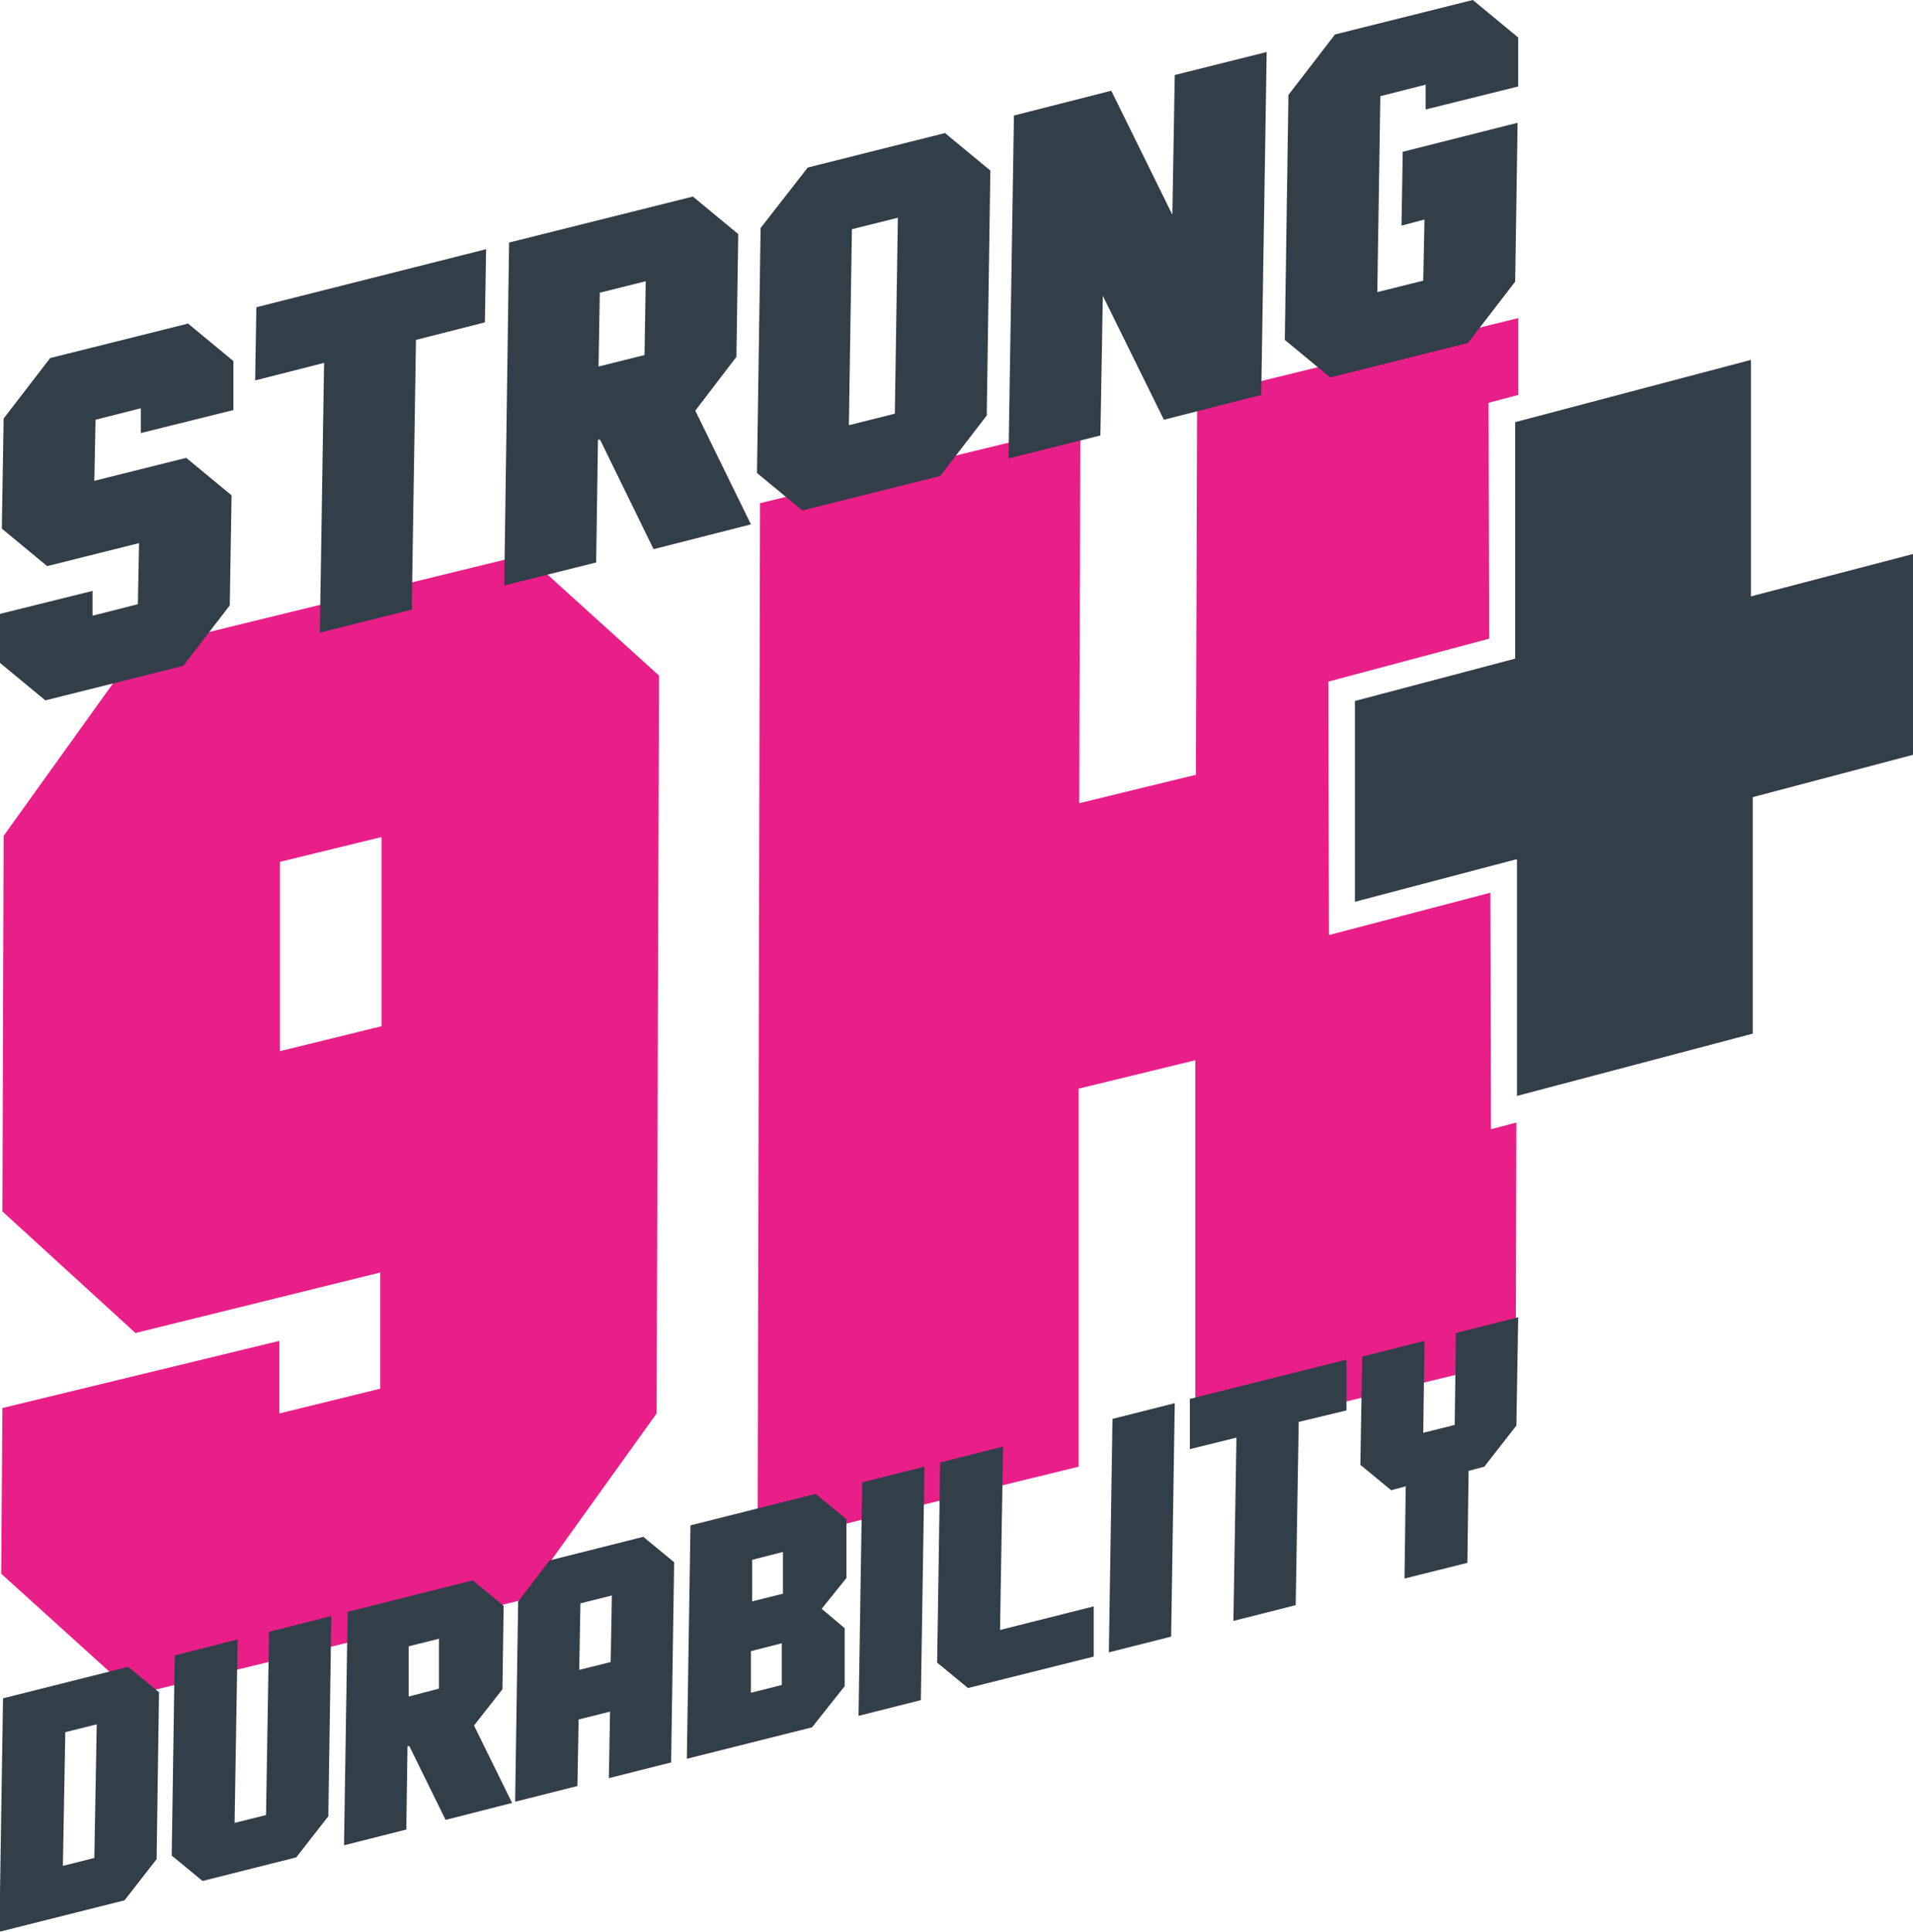
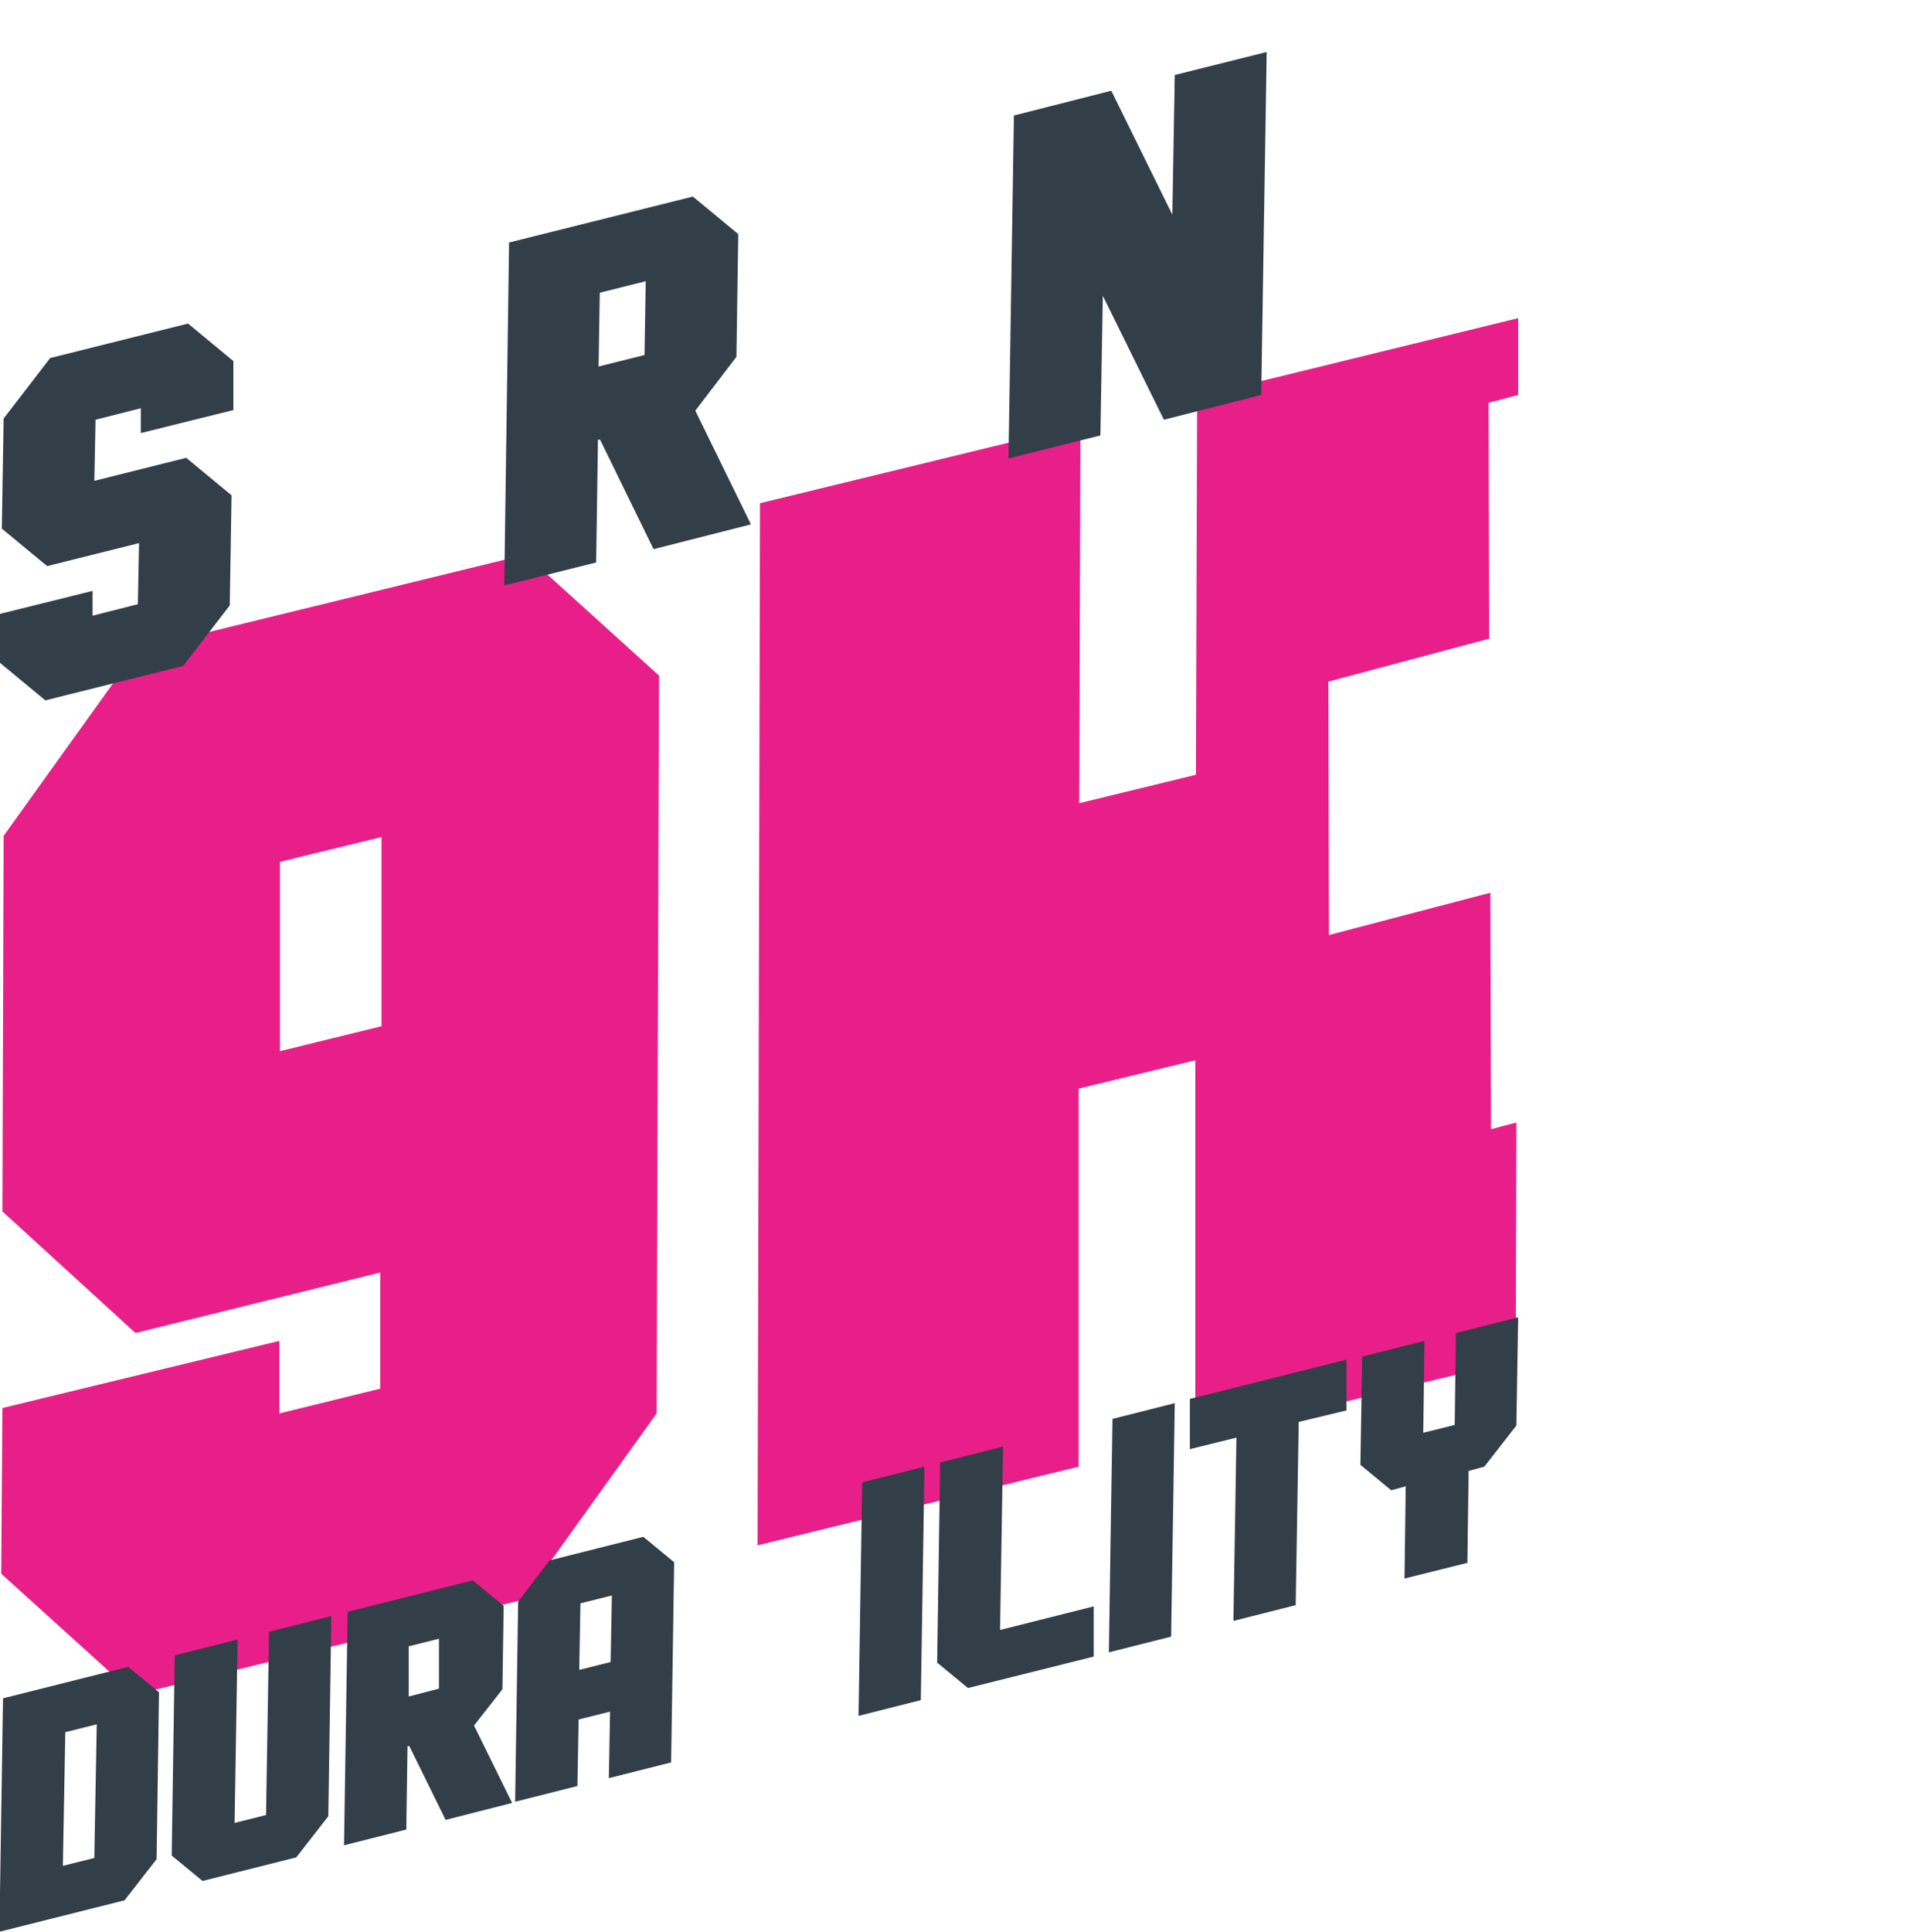
<svg xmlns="http://www.w3.org/2000/svg" id="uuid-bae711ad-bd5d-4c22-bd53-3082133cbe9d" data-name="Layer 1" viewBox="0 0 31.64 31.94">
  <defs>
    <style>      .uuid-50859dd2-8ba4-43e0-ab0d-e17a029b4555 {        fill: none;      }      .uuid-7f208efe-005d-4dc3-b063-e4c3b3a5d198 {        fill: #323e48;      }      .uuid-4fd8a730-12b1-4d18-bbe7-c76fe33dc24e {        fill: #e81f89;      }    </style>
  </defs>
  <polygon class="uuid-50859dd2-8ba4-43e0-ab0d-e17a029b4555" points="4.63 17.37 6.3 16.97 6.3 13.83 4.64 14.24 4.63 17.37" />
  <path class="uuid-4fd8a730-12b1-4d18-bbe7-c76fe33dc24e" d="M2.27,10.74L.06,13.82l-.02,6.21,2.2,2.01,4.05-1v1.92s-1.67.41-1.67.41v-1.2S.04,23.28.04,23.28l-.02,2.74,2.21,2,6.42-1.57,2.21-3.08.04-12.2-2.21-2-6.42,1.57ZM6.3,16.97l-1.67.41v-3.13s1.68-.41,1.68-.41v3.13Z" />
  <polygon class="uuid-4fd8a730-12b1-4d18-bbe7-c76fe33dc24e" points="24.65 14.76 21.98 15.46 21.97 11.27 24.63 10.56 24.62 6.66 25.11 6.53 25.11 5.26 19.8 6.56 19.78 12.81 17.85 13.28 17.87 7.03 12.57 8.32 12.53 25.55 17.84 24.25 17.84 18 19.77 17.53 19.77 23.78 25.07 22.49 25.08 18.56 24.66 18.67 24.65 14.76" />
  <g>
    <path class="uuid-7f208efe-005d-4dc3-b063-e4c3b3a5d198" d="M.06,6.92l.77-1,2.28-.57.75.62v.81s-1.53.38-1.53.38v-.41s-.75.19-.75.19l-.02,1.01,1.52-.38.75.62-.03,1.82-.77,1-2.28.57-.75-.62v-.81s1.53-.38,1.53-.38v.41s.75-.19.75-.19l.02-1.01-1.52.38-.75-.62.03-1.82Z" />
-     <path class="uuid-7f208efe-005d-4dc3-b063-e4c3b3a5d198" d="M8.04,4.11l-.02,1.22-1.14.29-.07,4.46-1.52.38.07-4.46-1.14.29.02-1.21,3.8-.96Z" />
    <path class="uuid-7f208efe-005d-4dc3-b063-e4c3b3a5d198" d="M9.92,7.27h-.03s-.03,2.03-.03,2.03l-1.52.38.08-5.67,3.04-.76.75.62-.03,2.03-.68.89.92,1.88-1.61.41-.88-1.8ZM10.68,4.65l-.76.19-.02,1.22.76-.19.02-1.22Z" />
-     <path class="uuid-7f208efe-005d-4dc3-b063-e4c3b3a5d198" d="M16.32,6.87l-.77,1-2.28.57-.75-.62.06-4.05.78-1,2.27-.57.75.62-.06,4.05ZM14.8,6.84l.05-3.24-.76.19-.05,3.24.76-.19Z" />
    <path class="uuid-7f208efe-005d-4dc3-b063-e4c3b3a5d198" d="M18.24,4.89l-.04,2.31-1.52.38.09-5.67,1.61-.41,1.01,2.05.04-2.31,1.52-.38-.09,5.67-1.61.41-1.01-2.05Z" />
-     <path class="uuid-7f208efe-005d-4dc3-b063-e4c3b3a5d198" d="M25.05,4.67l-.77,1-2.28.57-.75-.62.06-4.05.77-1L24.36,0l.75.62v.81s-1.53.38-1.53.38v-.41s-.75.19-.75.19l-.05,3.24.76-.19.02-1.01-.38.1.02-1.22,1.9-.48-.04,2.63Z" />
  </g>
  <g>
    <path class="uuid-7f208efe-005d-4dc3-b063-e4c3b3a5d198" d="M2.59,30.74l-.53.68-2.07.52.06-3.86,2.07-.52.51.42-.04,2.76ZM1.56,30.72l.04-2.21-.52.13-.04,2.21.52-.13Z" />
    <path class="uuid-7f208efe-005d-4dc3-b063-e4c3b3a5d198" d="M3.93,27.11l-.05,3.03.52-.13.05-3.03,1.03-.26-.05,3.31-.53.68-1.55.39-.51-.42.05-3.31,1.03-.26Z" />
    <path class="uuid-7f208efe-005d-4dc3-b063-e4c3b3a5d198" d="M6.76,28.87h-.02s-.02,1.38-.02,1.38l-1.03.26.06-3.86,2.07-.52.51.42-.02,1.38-.47.6.63,1.28-1.1.28-.6-1.22ZM7.28,27.09l-.52.13v.83s.5-.13.5-.13v-.83Z" />
    <path class="uuid-7f208efe-005d-4dc3-b063-e4c3b3a5d198" d="M9.57,28.43l-.02,1.1-1.03.26.05-3.31.52-.68,1.55-.39.51.42-.05,3.31-1.03.26.02-1.1-.52.13ZM10.1,27.48l.02-1.1-.52.13-.02,1.1.52-.13Z" />
-     <path class="uuid-7f208efe-005d-4dc3-b063-e4c3b3a5d198" d="M13.49,24.7l.51.42v.97s-.41.51-.41.51l.38.32v.96s-.54.68-.54.68l-2.07.52.06-3.86,2.07-.52ZM12.41,27.99l.52-.13v-.69s-.51.13-.51.13v.69ZM12.43,26.48l.52-.13v-.69s-.51.13-.51.13v.69Z" />
    <path class="uuid-7f208efe-005d-4dc3-b063-e4c3b3a5d198" d="M14.2,28.37l.06-3.86,1.03-.26-.06,3.86-1.03.26Z" />
    <path class="uuid-7f208efe-005d-4dc3-b063-e4c3b3a5d198" d="M16.59,23.92l-.05,3.03,1.55-.39v.83s-2.08.52-2.08.52l-.51-.42.05-3.31,1.03-.26Z" />
    <path class="uuid-7f208efe-005d-4dc3-b063-e4c3b3a5d198" d="M18.34,27.32l.06-3.86,1.03-.26-.06,3.86-1.03.26Z" />
    <path class="uuid-7f208efe-005d-4dc3-b063-e4c3b3a5d198" d="M22.27,22.49v.83s-.79.19-.79.19l-.05,3.03-1.03.26.05-3.03-.77.19v-.83s2.59-.65,2.59-.65Z" />
    <path class="uuid-7f208efe-005d-4dc3-b063-e4c3b3a5d198" d="M23.27,24.57l-.26.07-.51-.42.03-1.79,1.03-.26-.02,1.52.52-.13.02-1.52,1.03-.26-.03,1.79-.53.68-.26.07-.02,1.52-1.04.26.02-1.52Z" />
  </g>
-   <path class="uuid-7f208efe-005d-4dc3-b063-e4c3b3a5d198" d="M25.07,14.21l-2.66.7v-3.32s2.65-.7,2.65-.7v-3.91s3.9-1.03,3.9-1.03v3.91s2.68-.7,2.68-.7v3.32s-2.65.7-2.65.7v3.91s-3.9,1.03-3.9,1.03v-3.91Z" />
</svg>